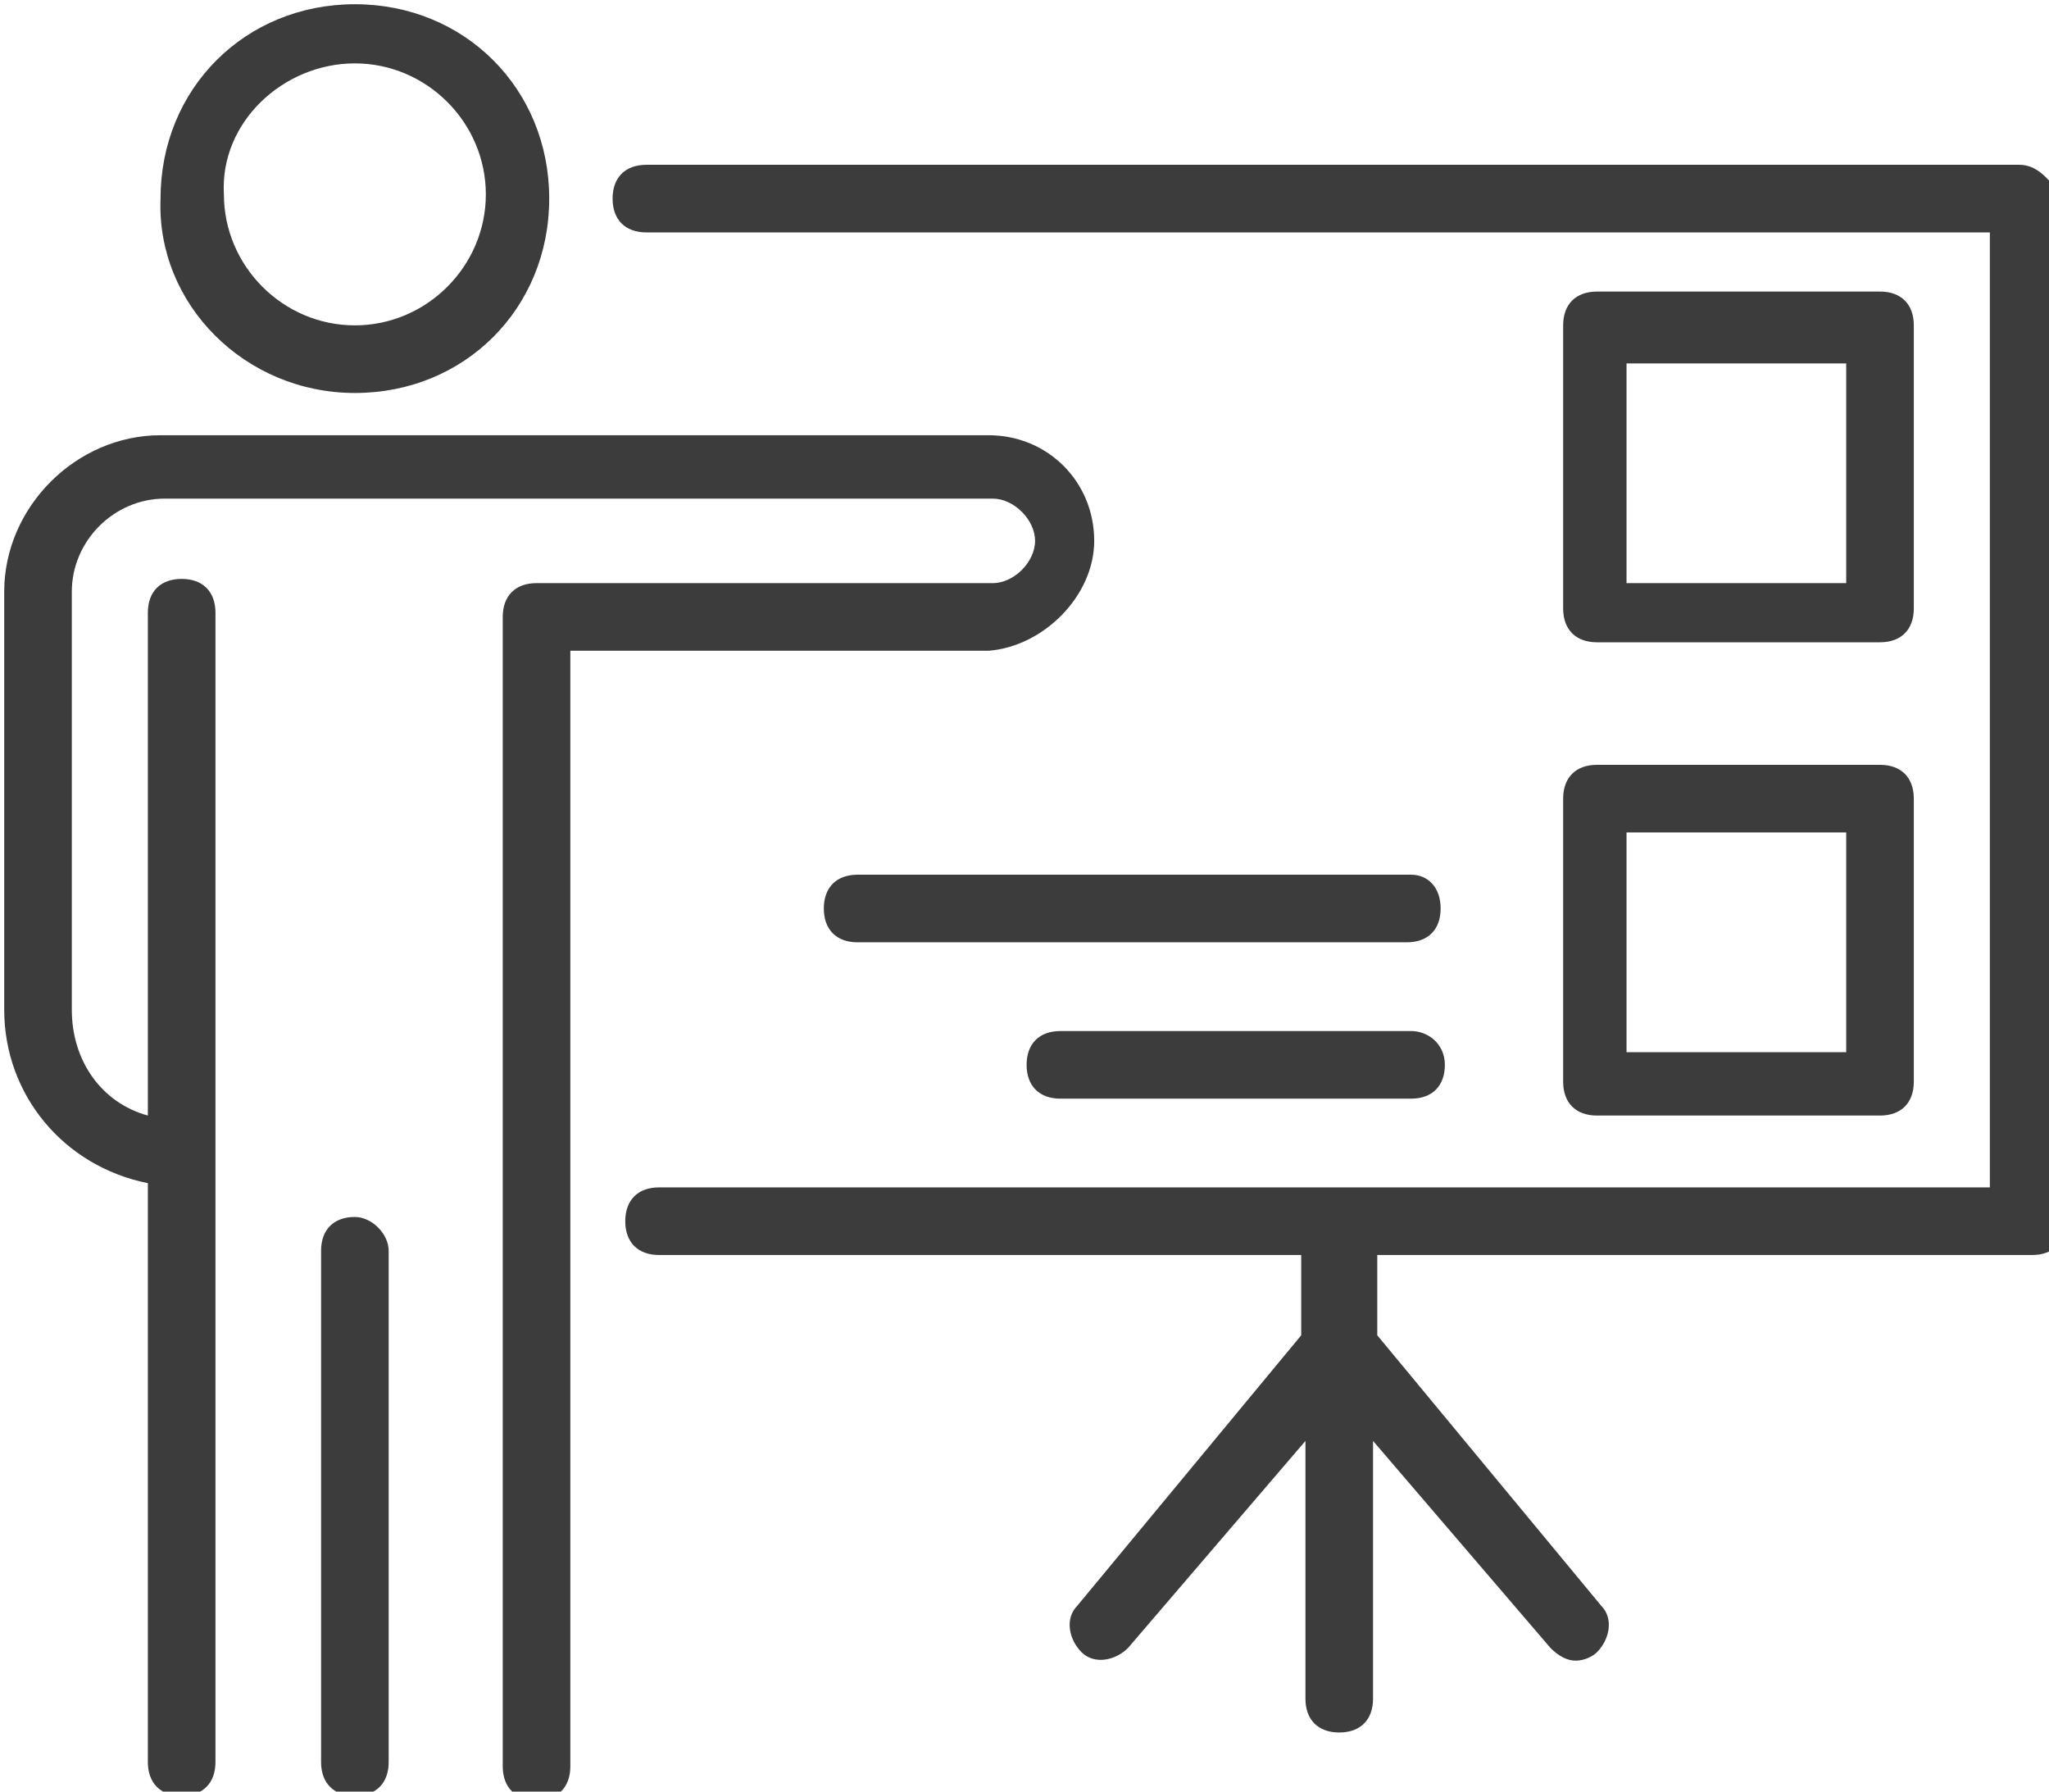
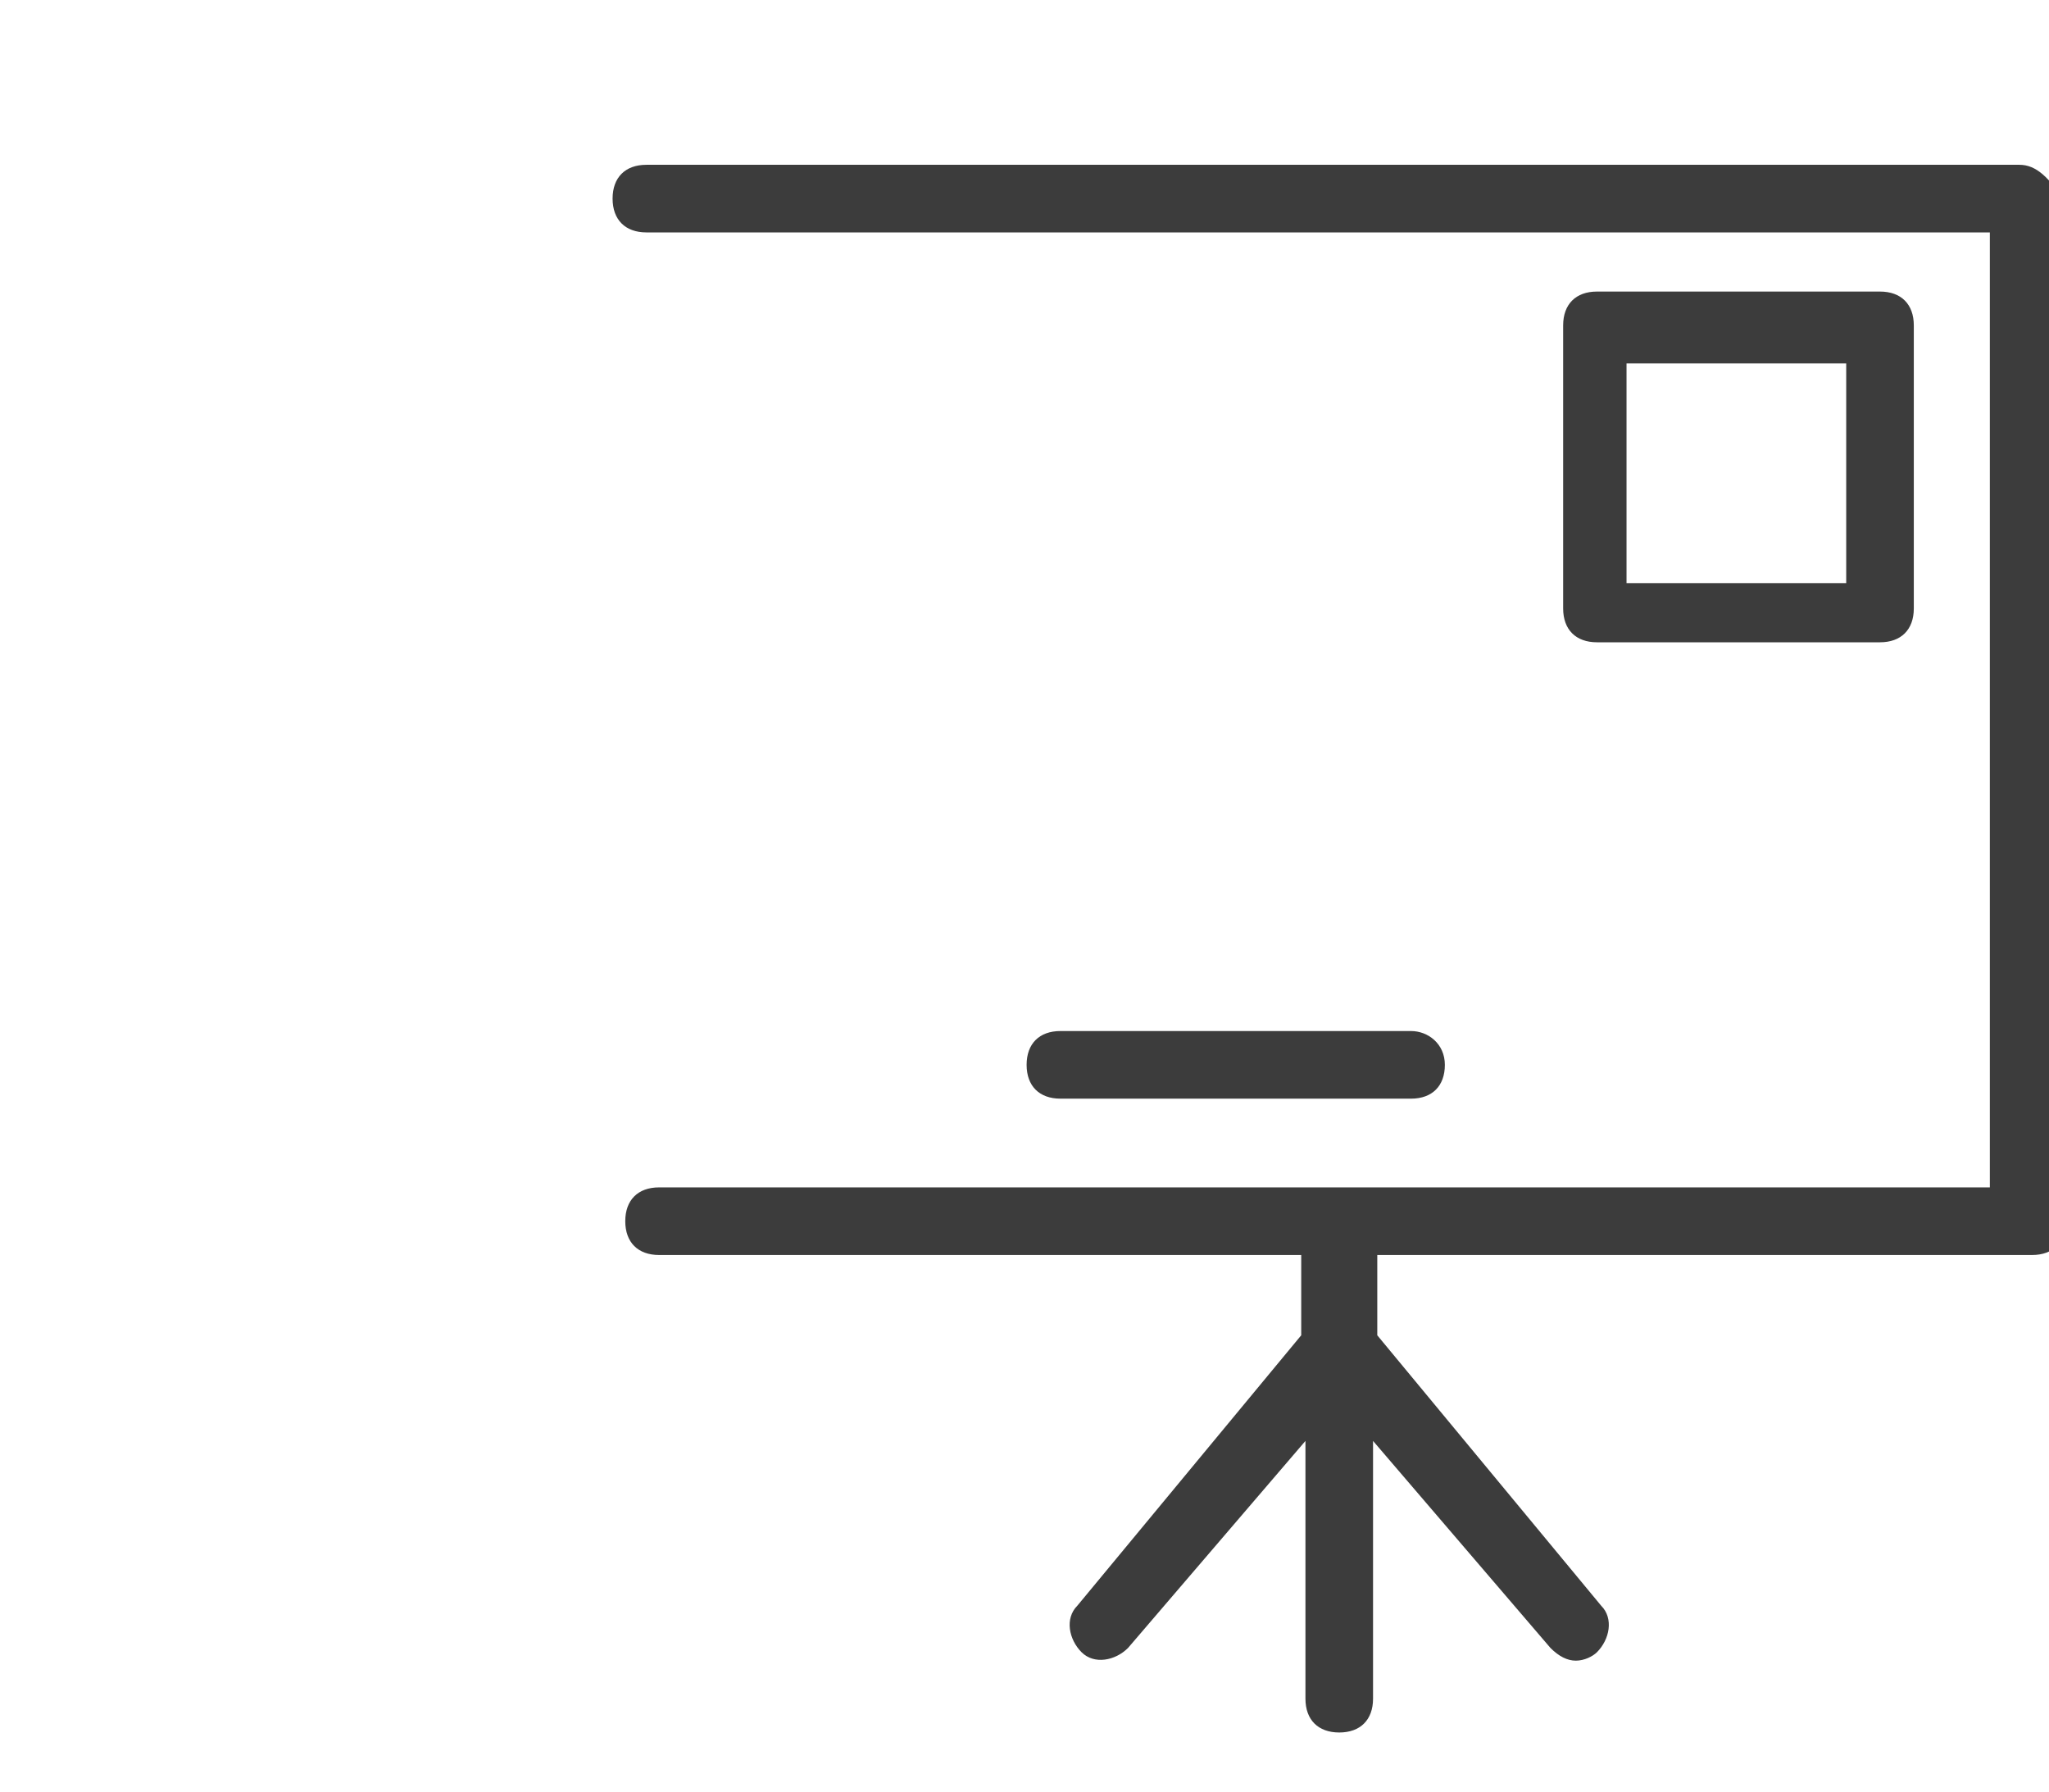
<svg xmlns="http://www.w3.org/2000/svg" version="1.1" id="Layer_1" x="0px" y="0px" viewBox="-388 276.6 48.5 42.4" style="enable-background:new -388 276.6 48.5 42.4;" xml:space="preserve">
  <style type="text/css">
	.st0{fill:#3C3C3C;}
</style>
  <g>
-     <path class="st0" d="M-379.6,305.4c-0.5,0-0.8,0.3-0.8,0.8v12.1c0,0.5,0.3,0.8,0.8,0.8c0.5,0,0.8-0.3,0.8-0.8v-12.1   C-378.8,305.8-379.2,305.4-379.6,305.4z" />
-     <path class="st0" d="M-362.1,289.4c0-1.4-1.1-2.5-2.5-2.5h-19.6c-2,0-3.7,1.7-3.7,3.7v9.9c0,2,1.4,3.7,3.4,4.1v13.7   c0,0.5,0.3,0.8,0.8,0.8c0.5,0,0.8-0.3,0.8-0.8v-27.2c0-0.5-0.3-0.8-0.8-0.8c-0.5,0-0.8,0.3-0.8,0.8V303c-1.1-0.3-1.8-1.3-1.8-2.5   v-9.9c0-1.2,1-2.2,2.2-2.2h19.6c0.5,0,1,0.5,1,1s-0.5,1-1,1h-10.8c-0.5,0-0.8,0.3-0.8,0.8v27.2c0,0.5,0.3,0.8,0.8,0.8   s0.8-0.3,0.8-0.8v-26.4h9.9C-363.3,291.9-362.1,290.7-362.1,289.4z" />
-     <path class="st0" d="M-379.6,285.9c2.6,0,4.6-2,4.6-4.6s-2-4.6-4.6-4.6s-4.6,2-4.6,4.6C-384.3,283.8-382.2,285.9-379.6,285.9z    M-379.6,278.1c1.7,0,3.1,1.4,3.1,3.1s-1.4,3.1-3.1,3.1c-1.7,0-3.1-1.4-3.1-3.1C-382.8,279.5-381.3,278.1-379.6,278.1z" />
    <path class="st0" d="M-340.2,280.5h-32.5c-0.5,0-0.8,0.3-0.8,0.8s0.3,0.8,0.8,0.8h31.8v22.6h-31.5c-0.5,0-0.8,0.3-0.8,0.8   c0,0.5,0.3,0.8,0.8,0.8h15.2v1.9l-5.3,6.4c-0.3,0.3-0.2,0.8,0.1,1.1c0.3,0.3,0.8,0.2,1.1-0.1l4.2-4.9v6.1c0,0.5,0.3,0.8,0.8,0.8   c0.5,0,0.8-0.3,0.8-0.8v-6.1l4.2,4.9c0.2,0.2,0.4,0.3,0.6,0.3c0.2,0,0.4-0.1,0.5-0.2c0.3-0.3,0.4-0.8,0.1-1.1l-5.3-6.4v-1.9h15.5   c0.5,0,0.8-0.3,0.8-0.8v-24.1C-339.5,280.8-339.8,280.5-340.2,280.5z" />
    <path class="st0" d="M-350.2,291.8h6.7c0.5,0,0.8-0.3,0.8-0.8v-6.7c0-0.5-0.3-0.8-0.8-0.8h-6.7c-0.5,0-0.8,0.3-0.8,0.8v6.7   C-351,291.5-350.7,291.8-350.2,291.8z M-349.5,285.2h5.2v5.2h-5.2V285.2z" />
-     <path class="st0" d="M-351,302.2c0,0.5,0.3,0.8,0.8,0.8h6.7c0.5,0,0.8-0.3,0.8-0.8v-6.7c0-0.5-0.3-0.8-0.8-0.8h-6.7   c-0.5,0-0.8,0.3-0.8,0.8V302.2z M-349.5,296.3h5.2v5.2h-5.2V296.3z" />
-     <path class="st0" d="M-354.6,297.3h-13.1c-0.5,0-0.8,0.3-0.8,0.8c0,0.5,0.3,0.8,0.8,0.8h13c0.5,0,0.8-0.3,0.8-0.8   C-353.9,297.6-354.2,297.3-354.6,297.3z" />
    <path class="st0" d="M-354.6,301h-8.3c-0.5,0-0.8,0.3-0.8,0.8s0.3,0.8,0.8,0.8h8.3c0.5,0,0.8-0.3,0.8-0.8S-354.2,301-354.6,301z" />
  </g>
</svg>